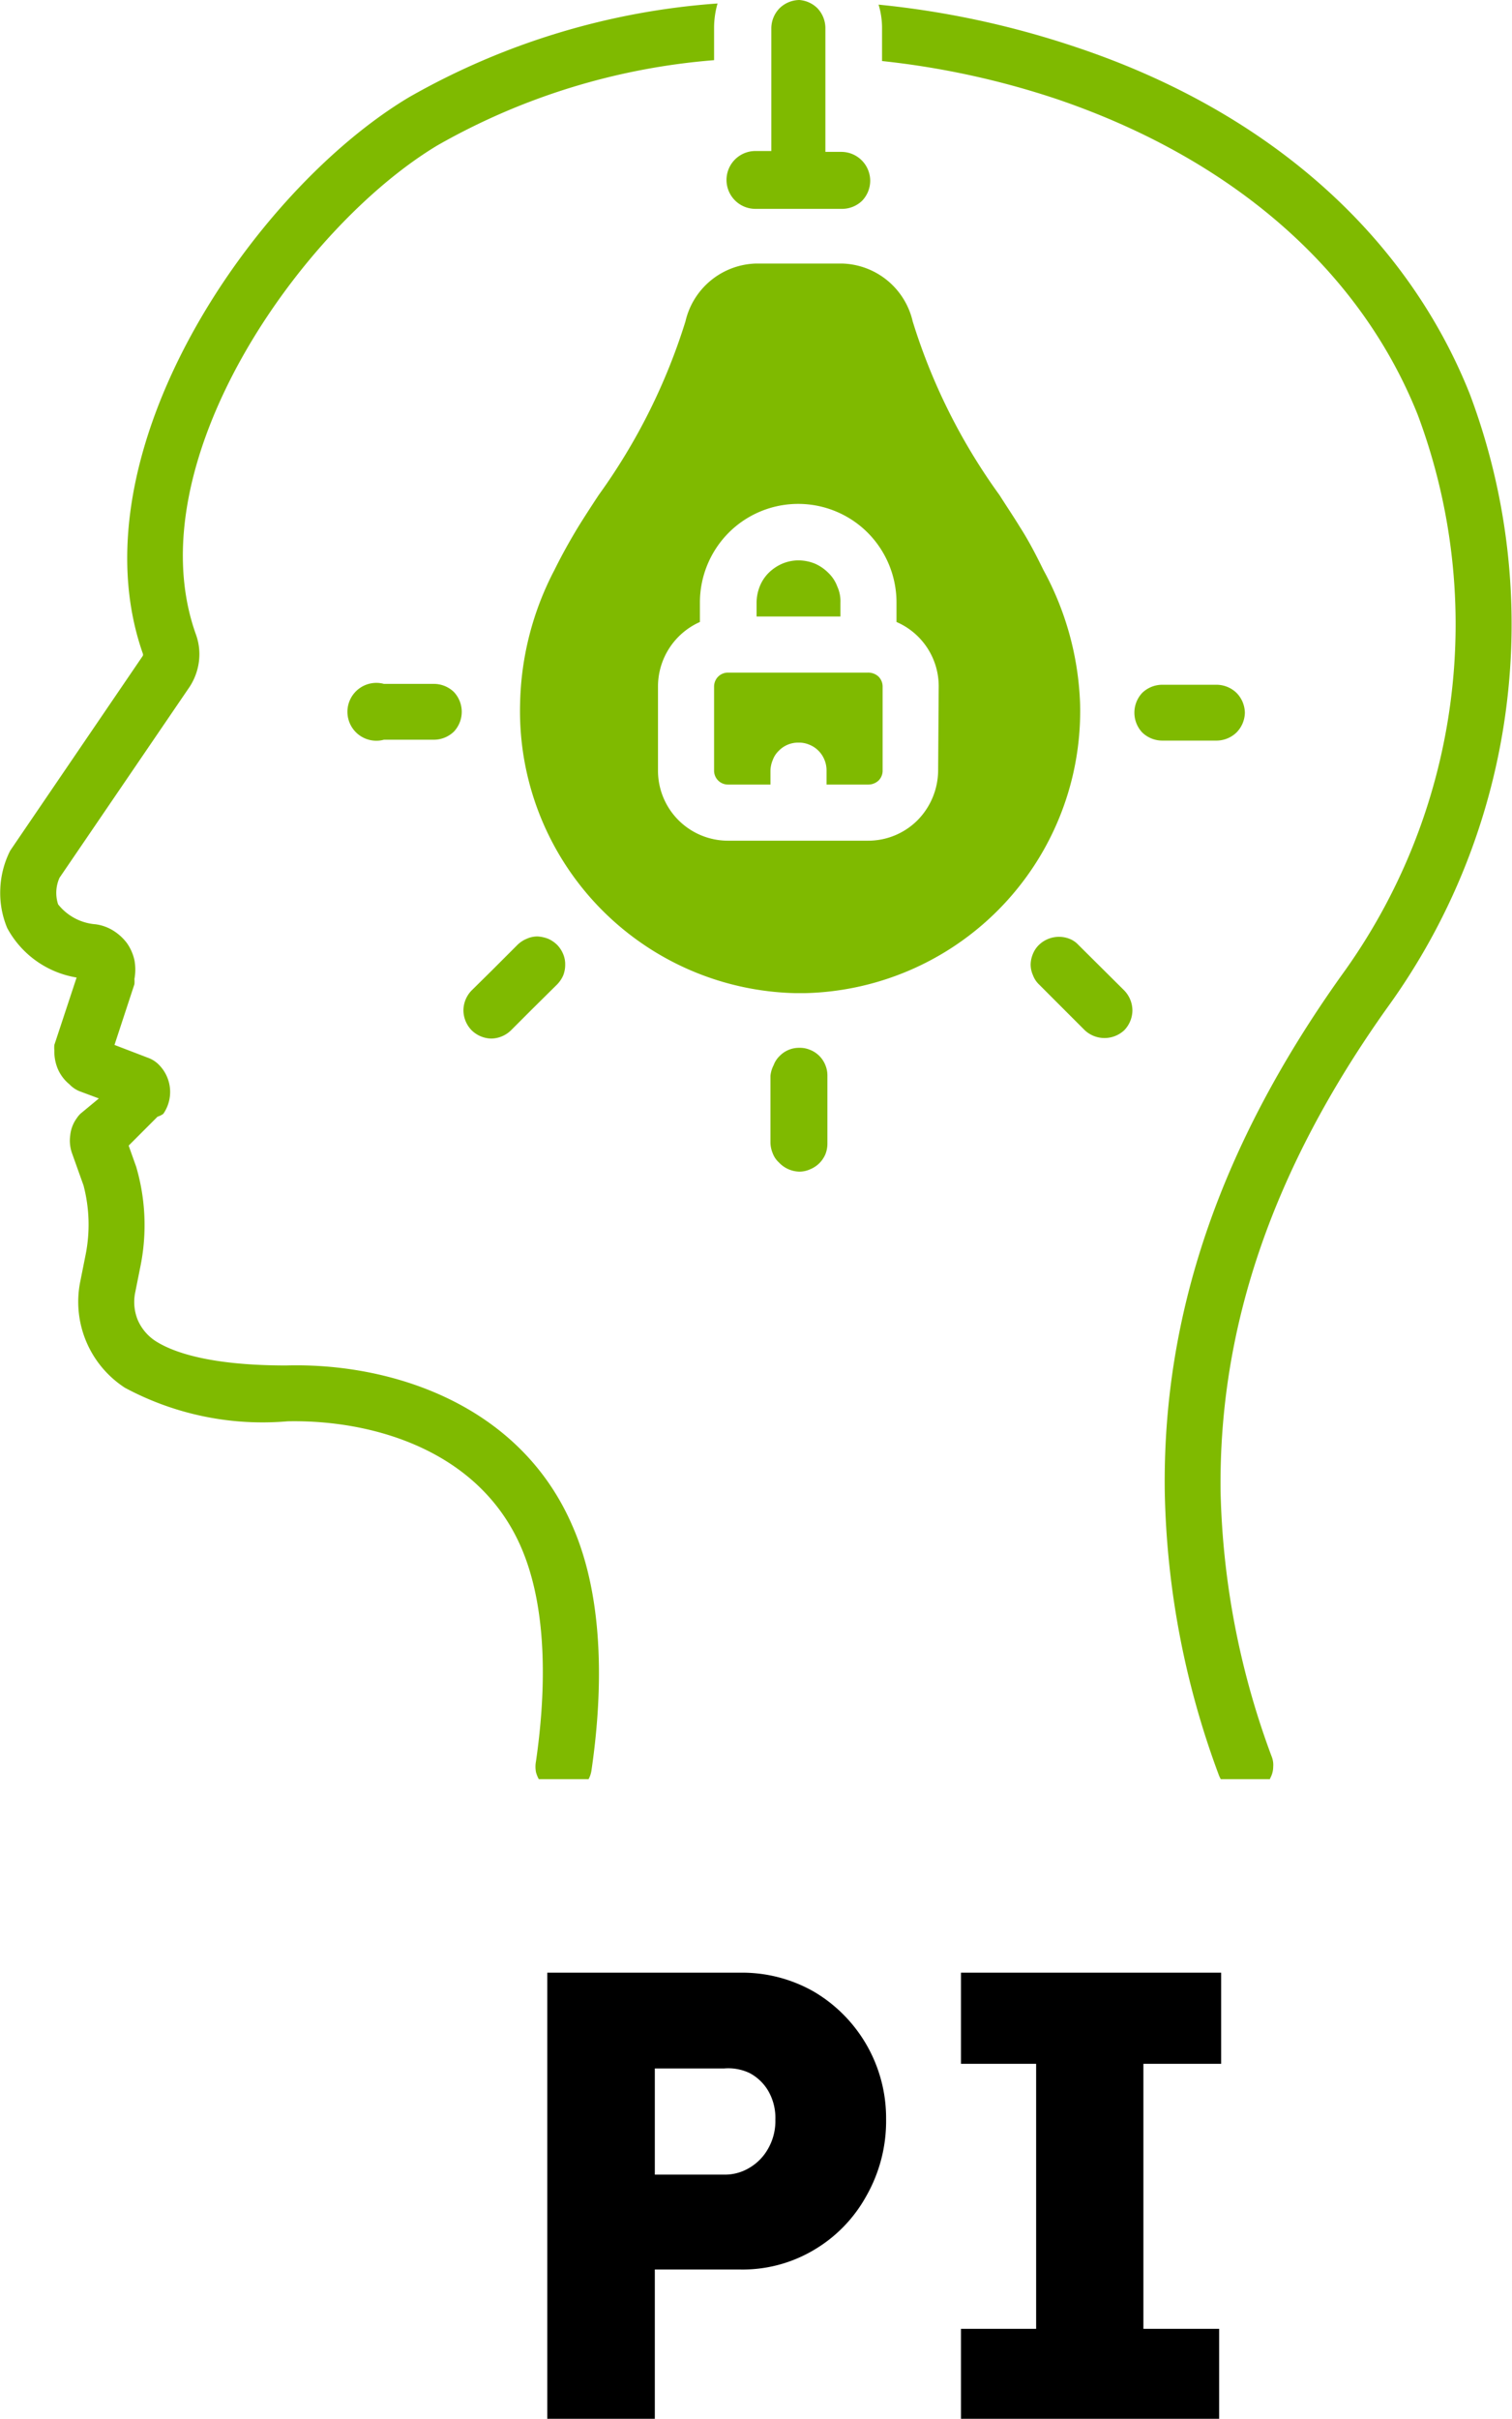
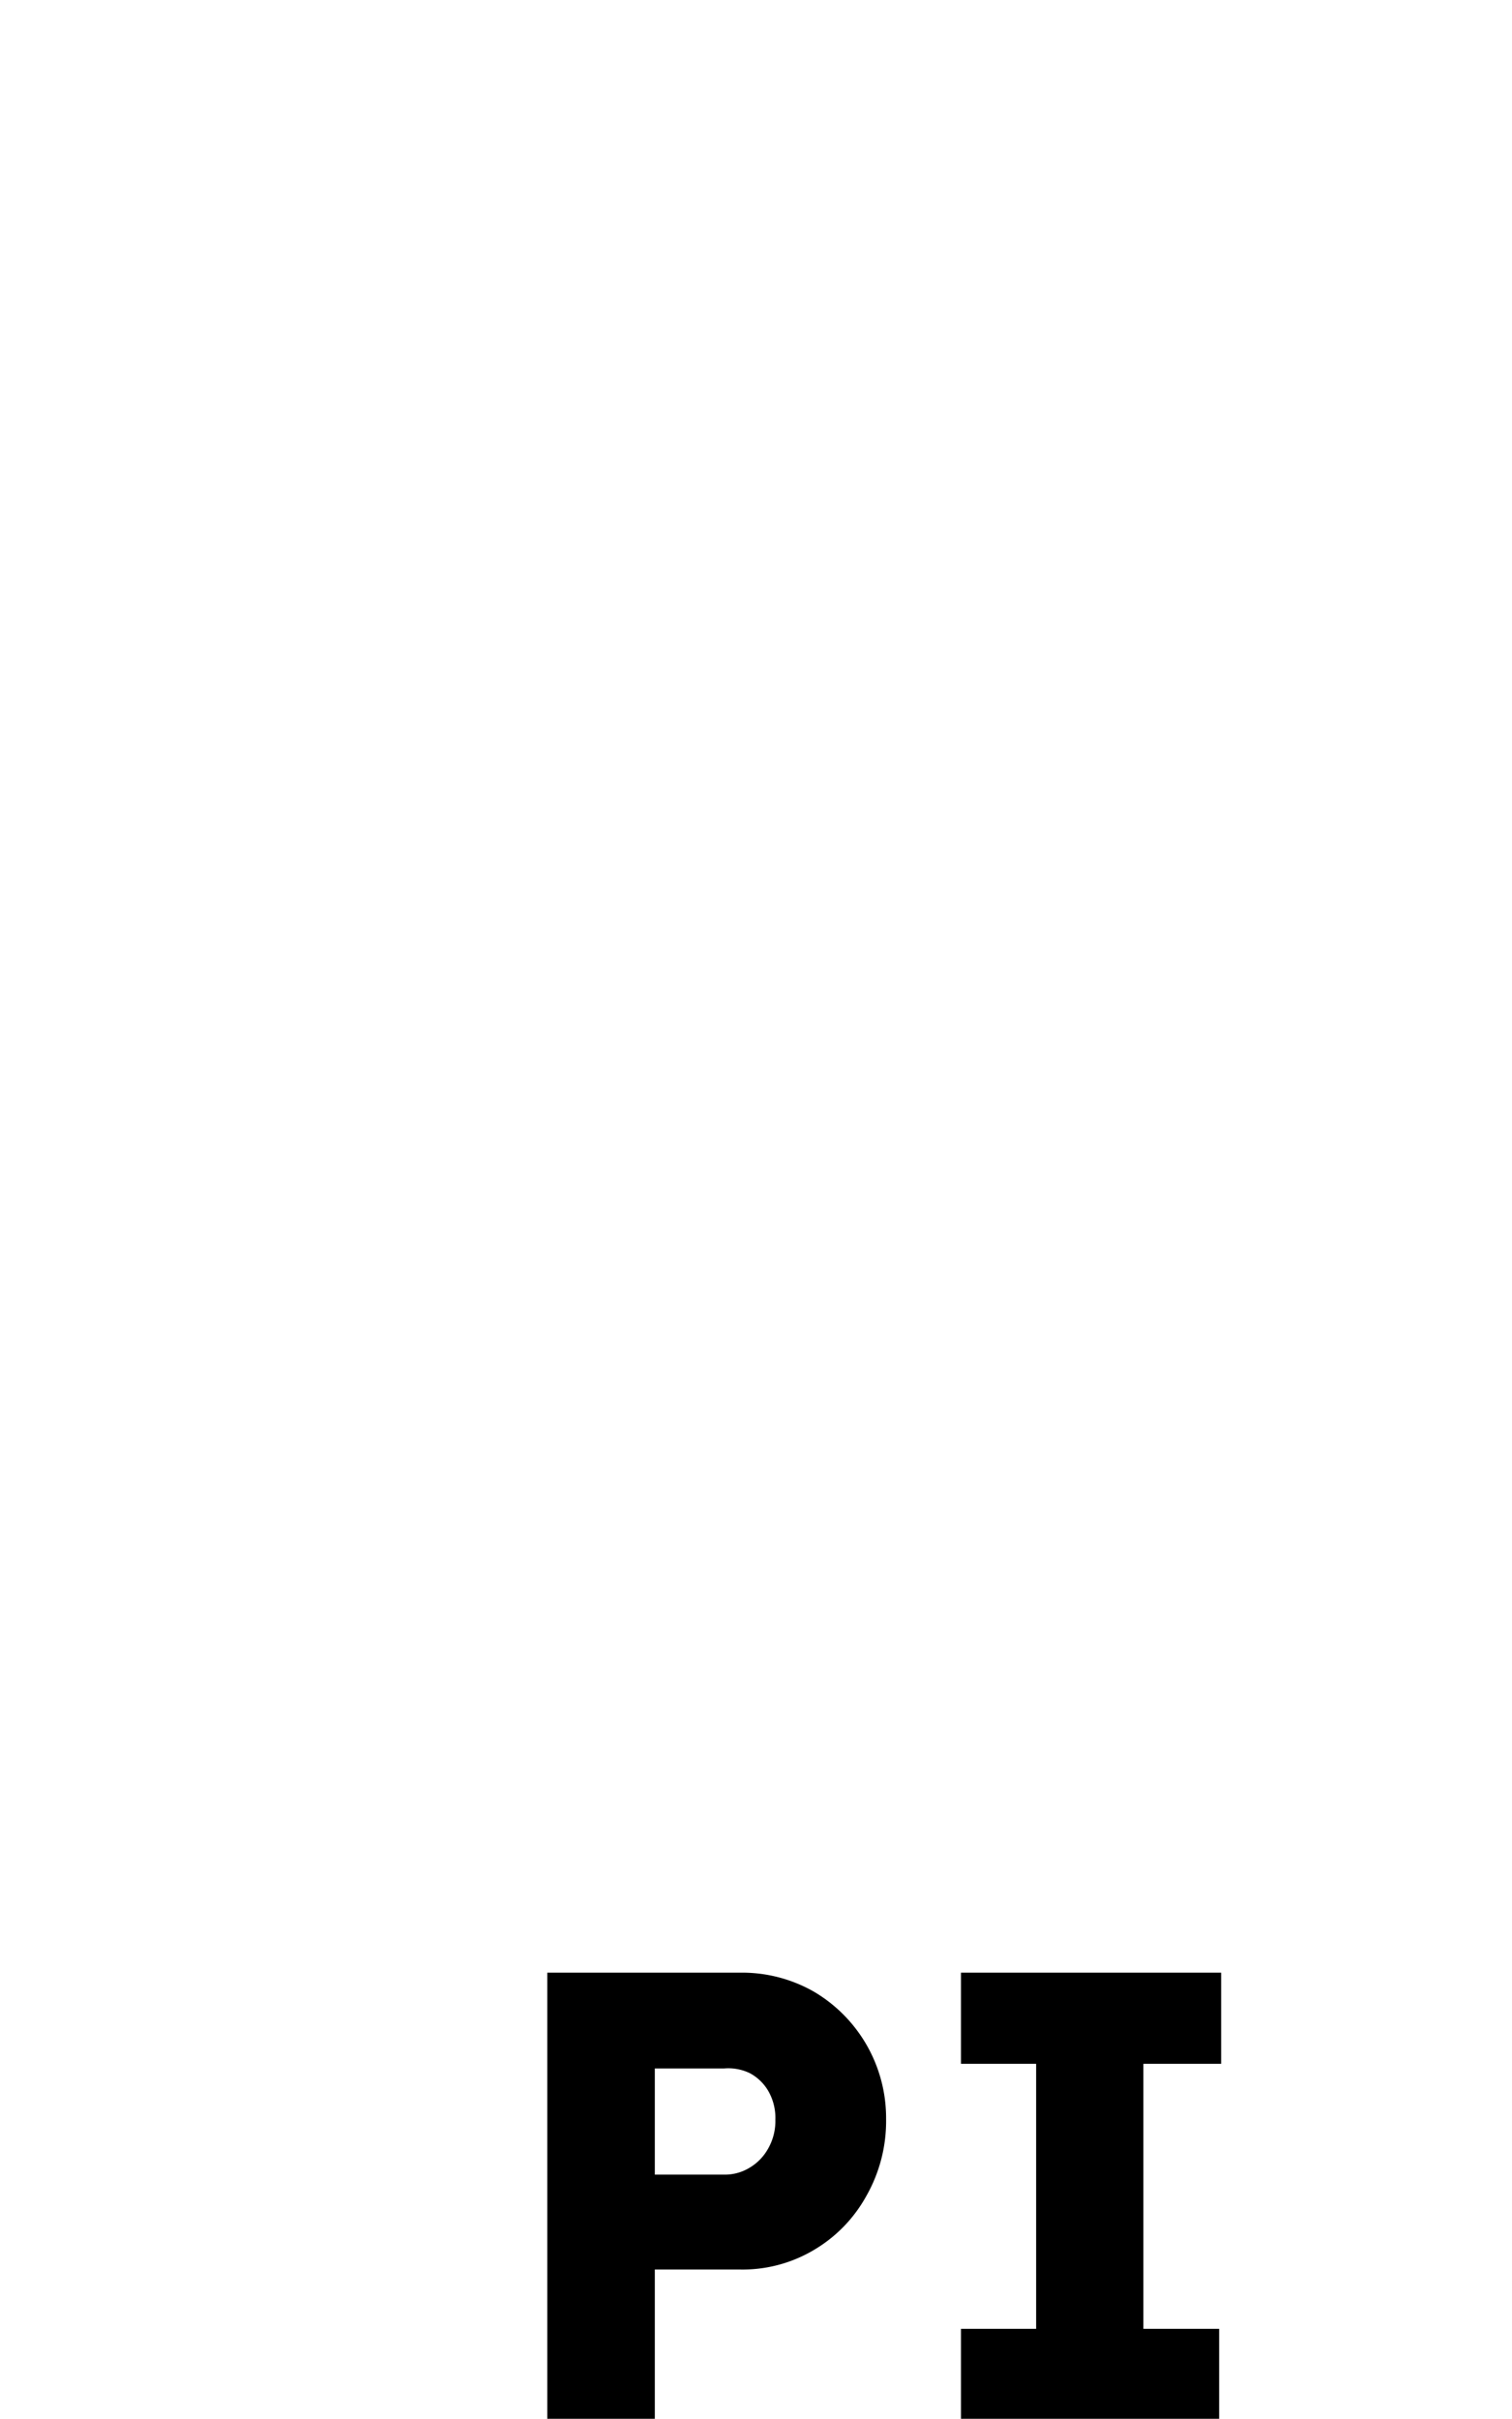
<svg xmlns="http://www.w3.org/2000/svg" viewBox="0 0 52.3 83.61">
  <defs>
    <style>.cls-1{fill:none;}.cls-2{clip-path:url(#clip-path);}.cls-3{clip-path:url(#clip-path-2);}.cls-4{fill:#7fba00;}</style>
    <clipPath id="clip-path" transform="translate(-5.35 -0.5)">
      <rect class="cls-1" width="62" height="62" />
    </clipPath>
    <clipPath id="clip-path-2" transform="translate(-5.35 -0.5)">
-       <rect class="cls-1" x="0.5" y="0.5" width="62" height="62" />
-     </clipPath>
+       </clipPath>
  </defs>
  <g id="Layer_2" data-name="Layer 2">
    <g id="Layer_1-2" data-name="Layer 1">
      <g class="cls-2">
        <g class="cls-3">
          <path class="cls-4" d="M56.19,14.12c-2.2-5.52-7-9.79-13.65-12A31,31,0,0,0,35.74.66a2.79,2.79,0,0,1,.12.81V2.61a28.64,28.64,0,0,1,6.06,1.32C48,6,52.4,9.85,54.39,14.84a20.64,20.64,0,0,1-2.64,19.38c-4.2,5.89-6.2,11.74-6.11,17.88a29.56,29.56,0,0,0,1.87,9.76,1.12,1.12,0,0,0,.2.33,1,1,0,0,0,.31.22.77.77,0,0,0,.36.09.82.82,0,0,0,.38-.06.94.94,0,0,0,.32-.19.84.84,0,0,0,.22-.31.81.81,0,0,0,.09-.37.78.78,0,0,0-.06-.37,27.92,27.92,0,0,1-1.76-9.13c-.07-5.71,1.81-11.18,5.76-16.73A22.59,22.59,0,0,0,56.19,14.12ZM24.71,62.49a1,1,0,0,0,.38,0,1.17,1.17,0,0,0,.34-.16,1,1,0,0,0,.25-.28.92.92,0,0,0,.13-.36c.35-2.39.52-5.8-.68-8.49C23.29,49,18.82,47.6,15.25,47.7c-2.56,0-3.88-.43-4.53-.85a1.66,1.66,0,0,1-.6-.71,1.64,1.64,0,0,1-.1-.93l.2-1a7.16,7.16,0,0,0-.16-3.38L9.8,40.1l1-1A.65.65,0,0,0,11,39a1.33,1.33,0,0,0-.14-1.68,1,1,0,0,0-.35-.24l-1.2-.46L10,34.52a1.16,1.16,0,0,0,0-.18,1.78,1.78,0,0,0,0-.65,1.64,1.64,0,0,0-.26-.59,1.75,1.75,0,0,0-.47-.43,1.55,1.55,0,0,0-.61-.22,1.83,1.83,0,0,1-1.3-.69,1.27,1.27,0,0,1,.05-.92l4.5-6.6a2.08,2.08,0,0,0,.32-.87,2,2,0,0,0-.1-.93C10,16.52,15.78,8.34,20.49,5.52a23,23,0,0,1,9.56-2.94V1.47a3.06,3.06,0,0,1,.12-.85A25.13,25.13,0,0,0,19.5,3.86c-5.38,3.21-11.64,12.3-9.21,19.23a.11.11,0,0,1,0,.08L5.76,29.82l-.06.09a3.19,3.19,0,0,0-.34,1.32,3.14,3.14,0,0,0,.24,1.35A3.34,3.34,0,0,0,8,34.29l-.77,2.33a1.06,1.06,0,0,0,0,.19,1.55,1.55,0,0,0,.12.64,1.41,1.41,0,0,0,.4.53,1,1,0,0,0,.35.24l.67.25L8.13,39a1,1,0,0,0-.13.16,1.21,1.21,0,0,0-.22.58,1.31,1.31,0,0,0,.06.62l.4,1.12a5.33,5.33,0,0,1,.08,2.35l-.2,1a3.54,3.54,0,0,0,1.55,3.64,10.06,10.06,0,0,0,5.63,1.16c2.94-.06,6.6,1,8.06,4.32,1,2.27.84,5.29.53,7.43a1,1,0,0,0,0,.38,1.06,1.06,0,0,0,.16.34,1,1,0,0,0,.28.25A.92.92,0,0,0,24.71,62.49ZM32,37.69V40a1,1,0,0,0,.08.37.81.81,0,0,0,.21.31A1,1,0,0,0,33,41a.91.91,0,0,0,.37-.08,1,1,0,0,0,.32-.21,1,1,0,0,0,.21-.31,1,1,0,0,0,.07-.37V37.69a.94.94,0,0,0-.07-.37.94.94,0,0,0-.53-.53.9.9,0,0,0-.37-.07.93.93,0,0,0-.68.28.85.85,0,0,0-.21.32A1,1,0,0,0,32,37.69Z" transform="translate(-5.35 -0.5)" />
          <path class="cls-4" d="M48.41,25.14a1,1,0,0,0-.29-.69,1,1,0,0,0-.68-.28h-1.9a1,1,0,0,0-.68.28,1,1,0,0,0,0,1.37,1,1,0,0,0,.68.28h1.9a1,1,0,0,0,.68-.28A1,1,0,0,0,48.41,25.14Zm-29.78-1a1,1,0,1,0,0,1.93h1.73a1,1,0,0,0,.69-.28,1,1,0,0,0,0-1.37,1,1,0,0,0-.69-.28ZM42.87,36.11a1,1,0,0,0,1.37,0,1,1,0,0,0,.28-.68,1,1,0,0,0-.28-.69l-1.59-1.58a.85.85,0,0,0-.31-.21,1,1,0,0,0-1.05.21.9.9,0,0,0-.21.31,1,1,0,0,0-.08.37.91.91,0,0,0,.08.37.85.85,0,0,0,.21.32ZM21.66,34.74a1,1,0,0,0-.28.69,1,1,0,0,0,.28.68,1,1,0,0,0,.69.29,1,1,0,0,0,.68-.29l.71-.71.88-.87a1.06,1.06,0,0,0,.21-.31,1,1,0,0,0,.07-.37.9.9,0,0,0-.07-.37,1,1,0,0,0-.21-.32,1.06,1.06,0,0,0-.31-.21,1.23,1.23,0,0,0-.37-.08.91.91,0,0,0-.37.08,1,1,0,0,0-.32.21l-.88.88ZM33,.5a1,1,0,0,0-.68.28,1,1,0,0,0-.29.69V5.72h-.55a1,1,0,0,0-1,1,1,1,0,0,0,1,1h3a1,1,0,0,0,.69-.28,1,1,0,0,0,.28-.69,1,1,0,0,0-1-1h-.55V1.47a1,1,0,0,0-.28-.69A1,1,0,0,0,33,.5Zm2.42,23.25H30.53a.48.48,0,0,0-.34.14.49.49,0,0,0-.14.34v2.91a.48.48,0,0,0,.48.48H32v-.48a1,1,0,0,1,.08-.37.85.85,0,0,1,.21-.32.93.93,0,0,1,.68-.28.9.9,0,0,1,.37.07.94.94,0,0,1,.53.53.94.94,0,0,1,.07.37v.48h1.45a.52.52,0,0,0,.35-.14.48.48,0,0,0,.14-.34V24.23a.49.49,0,0,0-.14-.34A.52.52,0,0,0,35.37,23.75Zm-1-2.42a1.22,1.22,0,0,0-.11-.56A1.25,1.25,0,0,0,34,20.3a1.51,1.51,0,0,0-.47-.32,1.55,1.55,0,0,0-.56-.11,1.46,1.46,0,0,0-.55.11,1.55,1.55,0,0,0-.48.32,1.38,1.38,0,0,0-.31.47,1.55,1.55,0,0,0-.11.56v.48h2.9Z" transform="translate(-5.35 -0.5)" />
          <path class="cls-4" d="M41.44,20.2c-.23-.47-.5-1-.81-1.48-.2-.33-.45-.7-.71-1.11a20.57,20.57,0,0,1-3-6,2.58,2.58,0,0,0-2.43-2h-3a2.58,2.58,0,0,0-2.43,2,20.81,20.81,0,0,1-3,6c-.27.41-.51.78-.72,1.12q-.46.76-.81,1.47a10.37,10.37,0,0,0-1.19,4.63,9.75,9.75,0,0,0,9.52,10h.33a9.75,9.75,0,0,0,9.52-10A10.38,10.38,0,0,0,41.44,20.2ZM37.8,27.14a2.47,2.47,0,0,1-.71,1.71,2.41,2.41,0,0,1-1.72.71H30.53a2.42,2.42,0,0,1-2.42-2.42V24.23A2.44,2.44,0,0,1,29.56,22v-.69a3.42,3.42,0,0,1,1-2.4,3.4,3.4,0,0,1,4.8,0,3.42,3.42,0,0,1,1,2.4V22a2.42,2.42,0,0,1,1.46,2.21Z" transform="translate(-5.35 -0.5)" />
        </g>
      </g>
      <path d="M24.28,84.11V68.69h6.65a5,5,0,0,1,2.58.66A5.07,5.07,0,0,1,36,73.74a5.24,5.24,0,0,1-.69,2.68,4.92,4.92,0,0,1-1.8,1.85,4.83,4.83,0,0,1-2.58.68H28v5.16ZM28,75.67H30.4a1.64,1.64,0,0,0,.88-.24,1.76,1.76,0,0,0,.64-.66,1.92,1.92,0,0,0,.25-1,1.86,1.86,0,0,0-.25-1,1.63,1.63,0,0,0-.64-.61A1.72,1.72,0,0,0,30.4,72H28Zm10.59,8.44V81h2.6V71.84h-2.6V68.69h9v3.15H44.9V81h2.62v3.15Z" transform="translate(-5.35 -0.5)" />
    </g>
  </g>
</svg>